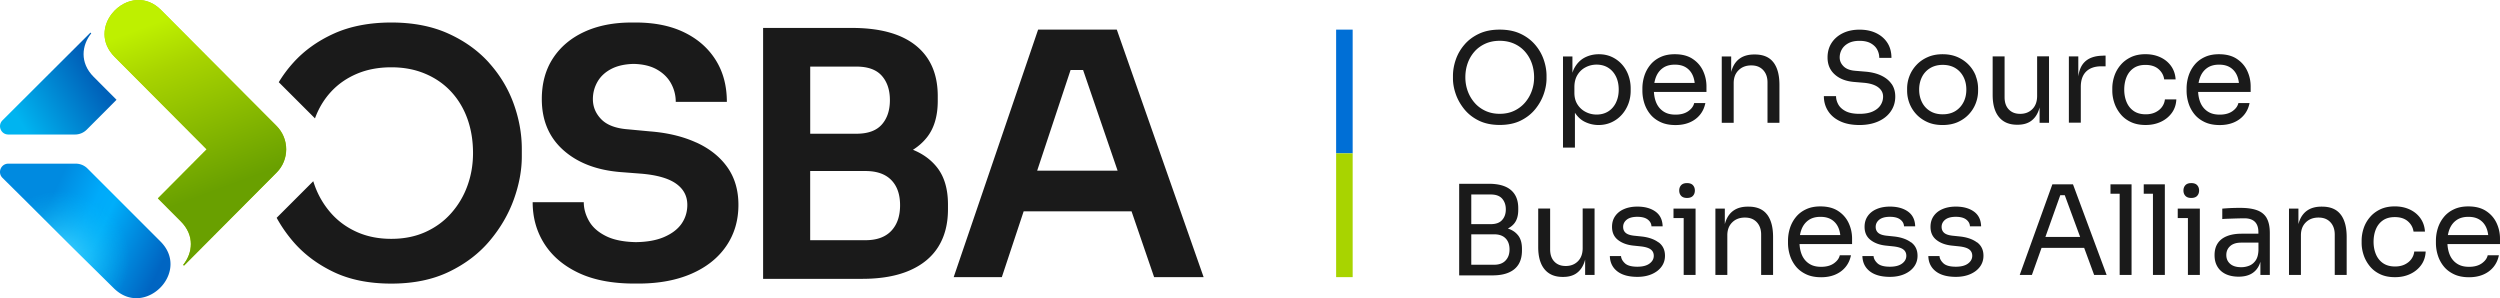
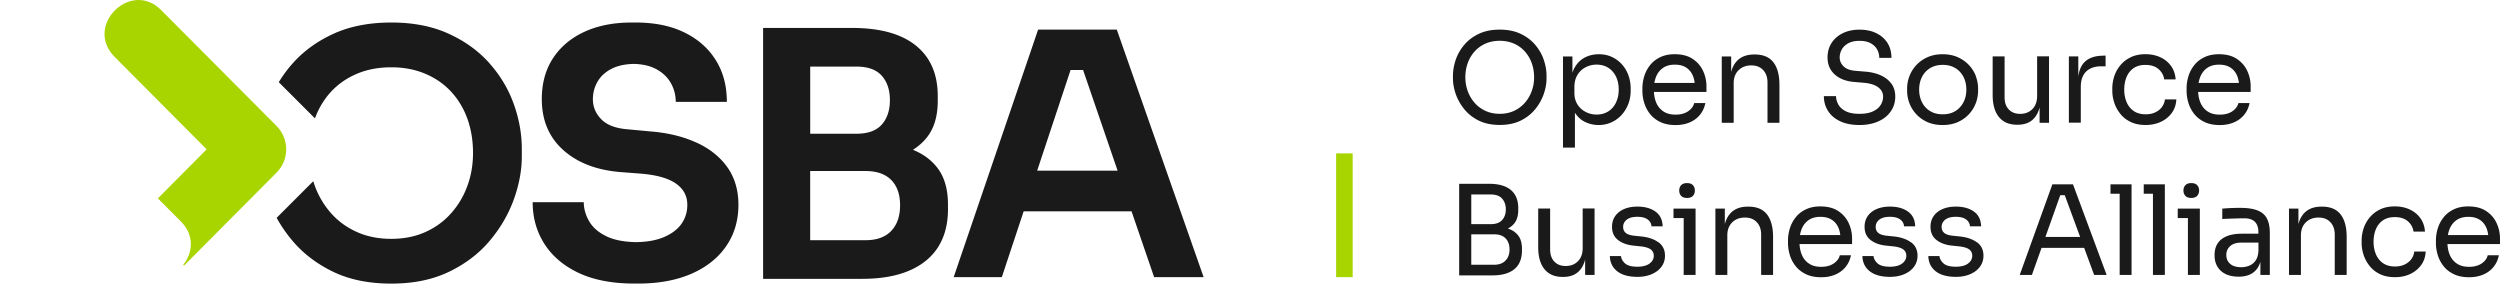
<svg xmlns="http://www.w3.org/2000/svg" viewBox="0 0 699.971 83.49">
  <defs>
    <linearGradient id="a" x1="15.357%" x2="82.042%" y1="79.912%" y2="44.827%">
      <stop offset="0%" stop-color="#00b4f0" />
      <stop offset="100%" stop-color="#0061b9" />
    </linearGradient>
    <linearGradient id="b" x1="41.919%" x2="59.464%" y1="5.451%" y2="72.141%">
      <stop offset="0%" stop-color="#bef000" />
      <stop offset="26%" stop-color="#a8d400" />
      <stop offset="100%" stop-color="#69a000" />
      <stop offset="100%" stop-color="#69a000" />
    </linearGradient>
    <linearGradient id="c" x1="26.29%" x2="97.151%" y1="36.312%" y2="62.258%">
      <stop offset="0%" stop-color="#008ae0" />
      <stop offset="32%" stop-color="#00aafa" />
      <stop offset="46%" stop-color="#00aefa" />
      <stop offset="100%" stop-color="#0065c2" />
    </linearGradient>
    <radialGradient id="d" cx="35.071%" cy="70.22%" r="50.016%" fx="35.071%" fy="70.22%" gradientTransform="matrix(.658 .552 -.435 .834 .426 -.077)">
      <stop offset="0%" stop-color="#4dd4ff" />
      <stop offset="100%" stop-color="#00b7f2" stop-opacity="0" />
    </radialGradient>
  </defs>
  <g fill="none" fill-rule="nonzero">
    <g fill="#1a1a1a">
      <path d="M136.951 17.604c-3.07-3.42-6.88-6.15-11.44-8.21s-9.88-3.09-15.95-3.09-11.49 1.03-16.05 3.09-8.37 4.79-11.44 8.21c-1.53 1.7-2.87 3.51-4.02 5.41l10.14 10.13c1.04-2.86 2.55-5.35 4.51-7.47 1.99-2.15 4.42-3.83 7.26-5.03s6.05-1.8 9.59-1.8 6.65.6 9.5 1.8 5.27 2.88 7.26 5.03q2.985 3.225 4.56 7.59c1.04 2.91 1.57 6.11 1.57 9.59 0 3.23-.52 6.28-1.57 9.16a23.4 23.4 0 0 1-4.56 7.69c-1.99 2.25-4.4 4-7.22 5.27s-6 1.9-9.54 1.9-6.74-.63-9.59-1.9-5.27-3.02-7.26-5.27a23.8 23.8 0 0 1-4.56-7.69c-.15-.42-.3-.85-.43-1.28l-10.25 10.25c1.22 2.23 2.69 4.37 4.41 6.41 3.01 3.58 6.81 6.47 11.39 8.69 4.59 2.22 10.02 3.32 16.29 3.32s11.6-1.11 16.19-3.32c4.59-2.22 8.39-5.11 11.39-8.69 3.01-3.58 5.25-7.44 6.74-11.58 1.49-4.15 2.23-8.15 2.23-12.01v-2.09c0-4.24-.76-8.46-2.28-12.67s-3.81-8.02-6.88-11.44zM194.961 39.914c-3.74-1.71-8.07-2.75-13.01-3.13l-6.08-.57c-3.42-.25-5.92-1.19-7.5-2.8s-2.37-3.5-2.37-5.65c0-1.77.44-3.42 1.33-4.94s2.22-2.72 3.99-3.61q2.475-1.23 6.09-1.32c2.54.06 4.65.55 6.33 1.46 1.8.98 3.17 2.28 4.08 3.89a10.55 10.55 0 0 1 1.38 5.27h14.31c0-4.49-1.04-8.4-3.13-11.72s-5.03-5.9-8.83-7.74-8.32-2.75-13.58-2.75h-1.11c-5.06 0-9.48.87-13.25 2.61s-6.69 4.21-8.78 7.4c-2.09 3.2-3.13 7.01-3.13 11.44 0 5.89 1.98 10.62 5.93 14.19 3.96 3.58 9.26 5.65 15.91 6.22l6.08.47c4.37.38 7.6 1.31 9.69 2.8s3.13 3.47 3.13 5.93c0 1.96-.54 3.72-1.61 5.27-1.08 1.55-2.72 2.8-4.94 3.75-2.13.91-4.77 1.38-7.9 1.41-3.32-.07-6.04-.6-8.13-1.6-2.25-1.08-3.88-2.48-4.89-4.22s-1.52-3.53-1.52-5.36h-14.31c0 4.37 1.11 8.27 3.32 11.72 2.22 3.45 5.43 6.15 9.64 8.12 4.21 1.96 9.38 2.94 15.53 2.94h1.11c5.7 0 10.65-.92 14.86-2.75 4.21-1.84 7.45-4.41 9.73-7.74 2.28-3.32 3.42-7.17 3.42-11.53 0-4.11-1.03-7.63-3.09-10.54s-4.95-5.22-8.69-6.93zM323.141 77.594h13.86l-24.31-69.3h-22.03l-23.64 69.3h13.48l6.11-18.42h30.21zm-32.75-29.8 9.36-28.2h3.5l9.67 28.2h-22.53M255.611 41.944c1.5-.94 2.79-2.08 3.86-3.41 2.06-2.56 3.09-6 3.09-10.3v-1.33c0-6.14-2.04-10.85-6.12-14.14s-10.05-4.94-17.9-4.94h-24.88v70.25h27.73c5.25 0 9.67-.78 13.25-2.33s6.27-3.77 8.07-6.65 2.71-6.38 2.71-10.49v-1.33q0-6.555-3.09-10.44c-1.7-2.14-3.94-3.76-6.71-4.89zm-15.85-23.3c3.23 0 5.6.85 7.12 2.56q2.28 2.565 2.28 6.84t-2.28 6.84c-1.52 1.71-3.89 2.56-7.12 2.56h-12.91v-18.8zm9.78 46c-1.65 1.74-4.05 2.61-7.22 2.61h-15.48v-19.37h15.48c3.17 0 5.57.84 7.22 2.52s2.47 4.03 2.47 7.07-.82 5.43-2.47 7.17M432.211 16.674c-.53-1.53-1.34-2.93-2.43-4.19s-2.45-2.28-4.08-3.04-3.56-1.15-5.79-1.15-4.15.38-5.79 1.15-3 1.78-4.08 3.04c-1.09 1.26-1.9 2.66-2.43 4.19s-.8 3.05-.8 4.55v.76c0 1.39.26 2.84.78 4.34.52 1.51 1.32 2.92 2.38 4.24 1.07 1.32 2.42 2.39 4.07 3.2s3.6 1.22 5.87 1.22 4.23-.41 5.87-1.22 3-1.88 4.07-3.2 1.86-2.73 2.38-4.24.78-2.95.78-4.34v-.76c0-1.51-.27-3.02-.8-4.55m-3.34 8.81c-.44 1.22-1.08 2.31-1.91 3.27a9.1 9.1 0 0 1-3.04 2.28c-1.19.56-2.53.83-4.02.83s-2.82-.28-4.01-.83c-1.19-.56-2.21-1.31-3.04-2.28-.83-.96-1.47-2.05-1.91-3.27q-.66-1.83-.66-3.84 0-2.115.66-3.96a9.9 9.9 0 0 1 1.91-3.25c.83-.94 1.85-1.67 3.04-2.21 1.19-.53 2.53-.8 4.01-.8s2.82.27 4.02.8c1.19.53 2.21 1.27 3.04 2.21s1.47 2.02 1.91 3.25q.66 1.845.66 3.96c0 1.41-.22 2.62-.66 3.84M455.941 21.094a9.2 9.2 0 0 0-1.81-3.06 8.7 8.7 0 0 0-2.83-2.09c-1.1-.51-2.32-.76-3.67-.76s-2.68.3-3.86.9-2.14 1.54-2.87 2.8c-.26.44-.46.95-.64 1.49v-4.56h-2.64v25.51h3.34v-9.76c.76 1.16 1.69 2.03 2.82 2.57 1.2.58 2.47.87 3.79.87s2.53-.26 3.63-.76c1.1-.51 2.05-1.2 2.85-2.09q1.2-1.32 1.86-3.06c.44-1.16.66-2.39.66-3.68v-.63c0-1.3-.21-2.52-.63-3.68zm-3.48 7.62c-.51 1.05-1.23 1.88-2.15 2.47-.93.59-2.02.89-3.27.89-1.09 0-2.11-.24-3.06-.73a5.86 5.86 0 0 1-2.3-2.09q-.87-1.35-.87-3.27v-1.6c0-1.32.28-2.45.85-3.39s1.33-1.66 2.28-2.15q1.425-.75 3.09-.75c1.25 0 2.34.3 3.27.89s1.64 1.41 2.15 2.45.77 2.26.77 3.65-.26 2.58-.77 3.63zM477.791 24.214q0-2.325-.96-4.38c-.64-1.37-1.61-2.48-2.92-3.35s-2.97-1.3-4.99-1.3c-1.55 0-2.9.27-4.05.82-1.15.54-2.09 1.27-2.83 2.19s-1.29 1.94-1.65 3.08q-.54 1.71-.54 3.51v.63q0 1.77.54 3.48c.36 1.14.91 2.16 1.65 3.08s1.7 1.65 2.88 2.21 2.58.83 4.21.83c1.46 0 2.77-.24 3.93-.73s2.12-1.19 2.89-2.12 1.27-2.03 1.53-3.3h-3.13c-.19.86-.74 1.61-1.65 2.26-.92.65-2.1.97-3.56.97s-2.54-.31-3.44-.92-1.57-1.45-2-2.5c-.36-.88-.56-1.87-.62-2.94h14.71v-1.52m-12.15-5.21c.87-.6 1.96-.9 3.28-.9s2.33.27 3.16.8 1.46 1.28 1.88 2.24c.27.61.44 1.31.53 2.07h-11.29c.11-.62.27-1.2.49-1.74.43-1.04 1.08-1.87 1.95-2.47M496.521 17.444c-1.12-1.46-2.86-2.19-5.2-2.19h-.14c-1.55 0-2.84.33-3.86.99s-1.78 1.62-2.28 2.89q-.195.48-.33 1.02v-4.34h-2.64v18.56h3.34v-11.09c0-1.51.45-2.71 1.36-3.61.9-.9 2.09-1.36 3.55-1.36s2.52.43 3.34 1.3c.81.87 1.22 2.02 1.22 3.46v11.3h3.34v-10.6c0-2.76-.56-4.87-1.69-6.33zM529.611 23.504c-.68-.98-1.66-1.77-2.92-2.36s-2.76-.96-4.5-1.09l-2.82-.24c-1.41-.12-2.48-.53-3.2-1.25s-1.08-1.54-1.08-2.47c0-.81.2-1.57.61-2.28s1.02-1.28 1.84-1.72 1.86-.66 3.11-.66 2.35.23 3.16.7c.81.46 1.41 1.05 1.79 1.77s.57 1.48.57 2.29h3.41c0-1.62-.38-3.02-1.13-4.19s-1.8-2.08-3.14-2.73-2.9-.97-4.66-.97-3.35.33-4.69.99-2.39 1.57-3.14 2.73-1.13 2.51-1.13 4.07c0 1.97.67 3.56 2.02 4.76 1.34 1.21 3.14 1.9 5.39 2.09l2.82.24c1.74.16 3.06.59 3.96 1.27s1.36 1.55 1.36 2.59c0 .86-.23 1.65-.7 2.38-.46.73-1.18 1.32-2.15 1.77s-2.22.68-3.75.68c-1.65 0-2.95-.25-3.91-.76s-1.65-1.15-2.05-1.91c-.41-.76-.61-1.53-.61-2.29h-3.41c0 1.55.39 2.94 1.18 4.17s1.92 2.19 3.41 2.88c1.48.7 3.28 1.04 5.39 1.04 1.99 0 3.74-.34 5.25-1.01q2.265-1.005 3.51-2.82c.83-1.2 1.25-2.58 1.25-4.14 0-1.37-.34-2.54-1.02-3.53zM553.211 21.284a9.3 9.3 0 0 0-1.95-3.09c-.86-.91-1.9-1.64-3.13-2.19-1.23-.54-2.63-.82-4.21-.82s-2.98.27-4.21.82c-1.23.54-2.27 1.27-3.13 2.19q-1.29 1.38-1.95 3.09a9.7 9.7 0 0 0-.66 3.49v.63c0 1.18.21 2.34.64 3.48a9.5 9.5 0 0 0 1.91 3.08c.85.92 1.88 1.65 3.11 2.21s2.65.83 4.27.83 3.05-.28 4.28-.83c1.23-.56 2.26-1.29 3.11-2.21s1.48-1.94 1.91-3.08c.43-1.13.64-2.29.64-3.48v-.63c0-1.18-.22-2.35-.66-3.49zm-3.45 7.31a6.17 6.17 0 0 1-2.26 2.49c-.99.61-2.17.92-3.56.92s-2.58-.31-3.56-.92a5.98 5.98 0 0 1-2.26-2.49q-.78-1.56-.78-3.51c0-1.3.27-2.5.8-3.55a6.06 6.06 0 0 1 2.29-2.47q1.5-.9 3.51-.9c1.34 0 2.54.3 3.53.9s1.74 1.43 2.28 2.47c.53 1.04.8 2.22.8 3.55s-.26 2.47-.78 3.51zM570.371 15.774v11.09c0 1.55-.44 2.78-1.32 3.67s-2.02 1.34-3.41 1.34-2.41-.41-3.2-1.23-1.18-1.96-1.18-3.42v-11.44h-3.34v10.77c0 2.71.59 4.79 1.77 6.22 1.18 1.44 2.87 2.15 5.08 2.15h.14c1.48 0 2.71-.33 3.67-.99s1.69-1.62 2.17-2.88c.12-.31.22-.64.31-.98v4.3h2.64v-18.6h-3.34zM588.921 15.594q-3.585 0-5.37 1.89c-.87.92-1.41 2.22-1.65 3.9v-5.59h-2.64v18.56h3.34v-10.05c0-1.85.5-3.27 1.49-4.26 1-.98 2.42-1.48 4.27-1.48h1.18v-2.99h-.63zM606.151 27.834c-.09.79-.37 1.49-.83 2.12s-1.08 1.12-1.84 1.49c-.77.37-1.67.56-2.71.56-1.34 0-2.46-.31-3.35-.92s-1.56-1.45-2-2.5-.66-2.22-.66-3.49.22-2.5.66-3.55c.44-1.04 1.1-1.87 1.98-2.47q1.32-.9 3.3-.9c1.53 0 2.75.39 3.65 1.16.9.78 1.44 1.74 1.6 2.9h3.2c-.09-1.44-.52-2.68-1.27-3.74-.75-1.05-1.75-1.87-2.99-2.45s-2.64-.87-4.19-.87-2.91.28-4.07.83c-1.16.56-2.13 1.29-2.9 2.21-.78.92-1.36 1.94-1.74 3.08s-.57 2.29-.57 3.48v.63c0 1.14.19 2.27.57 3.41s.96 2.17 1.72 3.11 1.73 1.69 2.9 2.24c1.17.56 2.56.83 4.15.83s2.99-.3 4.26-.89q1.89-.885 3.06-2.49c.78-1.07 1.2-2.33 1.27-3.79h-3.2zM630.161 24.214q0-2.325-.96-4.38c-.64-1.37-1.61-2.48-2.92-3.35s-2.97-1.3-4.99-1.3c-1.55 0-2.9.27-4.05.82-1.15.54-2.09 1.27-2.83 2.19s-1.29 1.94-1.65 3.08q-.54 1.71-.54 3.51v.63q0 1.77.54 3.48c.36 1.14.91 2.16 1.65 3.08s1.7 1.65 2.88 2.21 2.58.83 4.21.83c1.46 0 2.77-.24 3.93-.73s2.12-1.19 2.89-2.12 1.27-2.03 1.53-3.3h-3.13c-.19.86-.74 1.61-1.65 2.26-.92.65-2.1.97-3.56.97s-2.54-.31-3.44-.92-1.57-1.45-2-2.5c-.36-.88-.56-1.87-.62-2.94h14.71v-1.52m-12.14-5.21c.87-.6 1.96-.9 3.28-.9s2.33.27 3.16.8 1.46 1.28 1.88 2.24c.27.61.44 1.31.53 2.07h-11.29c.11-.62.27-1.2.49-1.74.43-1.04 1.08-1.87 1.95-2.47M425.071 65.934c-.7-.91-1.67-1.56-2.89-1.95.75-.38 1.38-.88 1.87-1.52.7-.92 1.04-2.15 1.04-3.7v-.49c0-2.2-.68-3.89-2.05-5.06s-3.44-1.76-6.22-1.76h-8.27v25.65h9.31c1.85 0 3.39-.27 4.62-.82 1.23-.54 2.14-1.33 2.75-2.36.6-1.03.9-2.29.9-3.77v-.49c0-1.58-.35-2.82-1.06-3.74zm-7.67-11.48c1.44 0 2.5.39 3.18 1.16.68.78 1.03 1.78 1.03 3.01s-.34 2.2-1.03 2.97c-.68.78-1.74 1.16-3.18 1.16h-5.46v-8.31h5.46zm4.12 18.51c-.75.78-1.81 1.16-3.18 1.16h-6.4v-8.52h6.4c1.39 0 2.46.38 3.2 1.13s1.11 1.79 1.11 3.11-.38 2.34-1.13 3.11zM443.131 58.374v11.09c0 1.55-.44 2.78-1.32 3.67s-2.02 1.34-3.41 1.34-2.41-.41-3.2-1.23-1.18-1.96-1.18-3.42v-11.43h-3.34v10.77c0 2.71.59 4.79 1.77 6.22 1.18 1.44 2.87 2.15 5.08 2.15h.14c1.48 0 2.71-.33 3.67-.99s1.69-1.62 2.17-2.89c.12-.31.22-.64.31-.98v4.3h2.64v-18.6h-3.34zM464.341 67.854q-1.8-1.335-4.8-1.65l-2.02-.21c-1.09-.12-1.87-.38-2.35-.8s-.71-.97-.71-1.67c0-.81.34-1.48 1.01-2.02.67-.53 1.66-.8 2.96-.8q1.95 0 2.94.78t1.02 1.89h3.13c-.05-1.83-.72-3.21-2.02-4.14s-2.99-1.39-5.07-1.39c-1.39 0-2.62.23-3.68.68-1.07.45-1.9 1.1-2.5 1.95s-.9 1.86-.9 3.04c0 1.58.56 2.8 1.67 3.67s2.55 1.4 4.31 1.58l2.02.21c1.3.14 2.24.42 2.82.85s.87 1.03.87 1.79c0 .86-.39 1.58-1.18 2.17s-1.92.89-3.41.89c-1.65 0-2.81-.32-3.49-.96s-1.05-1.32-1.09-2.03h-3.13c.05 1.81.74 3.23 2.07 4.27s3.22 1.56 5.65 1.56c1.51 0 2.84-.25 4-.75s2.07-1.19 2.73-2.08.99-1.92.99-3.08c0-1.62-.6-2.88-1.81-3.77zM471.411 58.414h-2.85v2.64h2.85v15.92h3.33v-18.56zM472.351 55.424c.74 0 1.29-.2 1.65-.59s.54-.89.54-1.49-.18-1.1-.54-1.49-.91-.59-1.65-.59-1.29.2-1.65.59-.54.89-.54 1.49.18 1.1.54 1.49.91.59 1.65.59M494.741 60.044c-1.12-1.46-2.86-2.19-5.2-2.19h-.14c-1.55 0-2.84.33-3.86.99s-1.78 1.62-2.28 2.89q-.195.48-.33 1.02v-4.34h-2.64v18.56h3.34v-11.09c0-1.51.45-2.71 1.36-3.61.9-.9 2.09-1.36 3.55-1.36s2.52.43 3.34 1.3c.81.87 1.22 2.02 1.22 3.46v11.3h3.34v-10.6c0-2.76-.56-4.87-1.69-6.33zM518.561 66.824q0-2.325-.96-4.38c-.64-1.37-1.61-2.49-2.92-3.35-1.31-.87-2.97-1.3-4.99-1.3-1.55 0-2.9.27-4.05.82-1.15.54-2.09 1.27-2.83 2.19s-1.29 1.94-1.65 3.08q-.54 1.71-.54 3.51v.63q0 1.77.54 3.48c.36 1.14.91 2.16 1.65 3.08s1.7 1.65 2.88 2.21 2.58.83 4.21.83c1.46 0 2.77-.24 3.93-.73s2.12-1.19 2.89-2.12 1.27-2.03 1.53-3.3h-3.13c-.19.86-.74 1.61-1.65 2.26-.92.65-2.1.97-3.56.97s-2.54-.31-3.44-.92-1.57-1.45-2-2.5c-.36-.88-.56-1.87-.62-2.94h14.71v-1.52m-12.15-5.21c.87-.6 1.96-.9 3.28-.9s2.33.27 3.16.8 1.46 1.28 1.88 2.24c.27.61.44 1.31.53 2.07h-11.29c.11-.62.27-1.2.49-1.74.43-1.04 1.08-1.87 1.95-2.47M535.051 67.854q-1.8-1.335-4.8-1.65l-2.02-.21c-1.09-.12-1.87-.38-2.35-.8s-.71-.97-.71-1.67c0-.81.34-1.48 1.01-2.02.67-.53 1.66-.8 2.96-.8q1.95 0 2.94.78t1.02 1.89h3.13c-.05-1.83-.72-3.21-2.02-4.14s-2.99-1.39-5.07-1.39c-1.39 0-2.62.23-3.68.68-1.07.45-1.9 1.1-2.5 1.95s-.9 1.86-.9 3.04c0 1.58.56 2.8 1.67 3.67s2.55 1.4 4.31 1.58l2.02.21c1.3.14 2.24.42 2.82.85s.87 1.03.87 1.79c0 .86-.39 1.58-1.18 2.17s-1.92.89-3.41.89c-1.65 0-2.81-.32-3.49-.96s-1.05-1.32-1.09-2.03h-3.13c.05 1.81.74 3.23 2.07 4.27s3.22 1.56 5.65 1.56c1.51 0 2.84-.25 4-.75s2.07-1.19 2.73-2.08.99-1.92.99-3.08c0-1.62-.6-2.88-1.81-3.77zM553.511 67.854q-1.8-1.335-4.8-1.65l-2.02-.21c-1.09-.12-1.87-.38-2.35-.8s-.71-.97-.71-1.67c0-.81.34-1.48 1.01-2.02.67-.53 1.66-.8 2.96-.8q1.95 0 2.94.78t1.02 1.89h3.13c-.05-1.83-.72-3.21-2.02-4.14s-2.99-1.39-5.07-1.39c-1.39 0-2.62.23-3.68.68-1.07.45-1.9 1.1-2.5 1.95s-.9 1.86-.9 3.04c0 1.58.56 2.8 1.67 3.67s2.55 1.4 4.31 1.58l2.02.21c1.3.14 2.24.42 2.82.85s.87 1.03.87 1.79c0 .86-.39 1.58-1.18 2.17s-1.92.89-3.41.89c-1.65 0-2.81-.32-3.49-.96s-1.05-1.32-1.09-2.03h-3.13c.05 1.81.74 3.23 2.07 4.27s3.22 1.56 5.65 1.56c1.51 0 2.84-.25 4-.75s2.07-1.19 2.73-2.08.99-1.92.99-3.08c0-1.62-.6-2.88-1.81-3.77zM586.321 76.974h3.51l-9.42-25.37h-5.77l-9.14 25.37h3.41l2.7-7.58h11.93l2.79 7.58zm-13.63-10.64 4.16-11.68h1.26l4.3 11.68zM593.481 51.604h-2.57v2.64h2.57v22.73h3.33v-25.37zM602.801 51.604h-2.58v2.64h2.58v22.73h3.33v-25.37zM613.531 55.424c.74 0 1.29-.2 1.65-.59s.54-.89.54-1.49-.18-1.1-.54-1.49-.91-.59-1.65-.59-1.29.2-1.65.59-.54.89-.54 1.49.18 1.1.54 1.49.91.59 1.65.59M612.591 58.414h-2.85v2.64h2.85v15.92h3.34v-18.56zM634.671 61.094c-.58-1.02-1.47-1.76-2.68-2.21-1.2-.45-2.76-.68-4.66-.68-.56 0-1.14 0-1.74.02-.6.01-1.19.04-1.76.07q-.855.06-1.62.12v2.92c.51-.05 1.11-.08 1.81-.1s1.43-.05 2.19-.07 1.51-.04 2.22-.04c1.27 0 2.24.33 2.9.97.66.65.99 1.61.99 2.89v.45h-4.69c-1.6 0-2.97.23-4.1.68-1.14.45-2 1.12-2.59 2s-.89 1.98-.89 3.3.27 2.36.82 3.27c.54.9 1.32 1.59 2.33 2.07 1.01.47 2.21.71 3.6.71 1.3 0 2.4-.23 3.32-.69s1.63-1.14 2.15-2.03c.25-.43.45-.91.61-1.44v3.68h2.64v-11.75q0-2.61-.87-4.14zm-3.11 11.83c-.48.68-1.07 1.17-1.79 1.46s-1.47.43-2.26.43c-1.34 0-2.37-.31-3.09-.94s-1.08-1.45-1.08-2.47.36-1.85 1.08-2.5 1.75-.97 3.09-.97h4.83v2.15c-.05 1.21-.31 2.15-.78 2.83zM655.341 60.044c-1.12-1.46-2.86-2.19-5.2-2.19h-.14c-1.55 0-2.84.33-3.86.99s-1.78 1.62-2.28 2.89q-.195.48-.33 1.02v-4.34h-2.64v18.56h3.34v-11.09c0-1.51.45-2.71 1.36-3.61.9-.9 2.09-1.36 3.55-1.36s2.52.43 3.34 1.3c.81.87 1.22 2.02 1.22 3.46v11.3h3.34v-10.6c0-2.76-.56-4.87-1.69-6.33zM675.961 70.444c-.09.79-.37 1.49-.83 2.12s-1.08 1.12-1.84 1.49c-.77.37-1.67.56-2.71.56-1.34 0-2.46-.31-3.35-.92s-1.56-1.45-2-2.5-.66-2.22-.66-3.49.22-2.5.66-3.55c.44-1.04 1.1-1.87 1.98-2.47q1.32-.9 3.3-.9c1.53 0 2.75.39 3.65 1.16.9.78 1.44 1.74 1.6 2.9h3.2c-.09-1.44-.52-2.68-1.27-3.74-.75-1.05-1.75-1.87-2.99-2.45s-2.64-.87-4.19-.87-2.91.28-4.07.83c-1.16.56-2.13 1.29-2.9 2.21-.78.92-1.36 1.94-1.74 3.08s-.57 2.29-.57 3.48v.63c0 1.14.19 2.27.57 3.41s.96 2.17 1.72 3.11 1.73 1.69 2.9 2.24c1.17.56 2.56.83 4.15.83s2.99-.29 4.26-.89q1.89-.885 3.06-2.49c.78-1.07 1.2-2.33 1.27-3.79h-3.2zM699.971 66.824q0-2.325-.96-4.38c-.64-1.37-1.61-2.49-2.92-3.35-1.31-.87-2.97-1.3-4.99-1.3-1.55 0-2.9.27-4.05.82-1.15.54-2.09 1.27-2.83 2.19s-1.29 1.94-1.65 3.08q-.54 1.71-.54 3.51v.63q0 1.77.54 3.48c.36 1.14.91 2.16 1.65 3.08s1.7 1.65 2.88 2.21 2.58.83 4.21.83c1.46 0 2.77-.24 3.93-.73s2.12-1.19 2.89-2.12 1.27-2.03 1.53-3.3h-3.13c-.19.86-.74 1.61-1.65 2.26-.92.65-2.1.97-3.56.97s-2.54-.31-3.44-.92-1.57-1.45-2-2.5c-.36-.88-.56-1.87-.62-2.94h14.71v-1.52m-12.15-5.21c.87-.6 1.96-.9 3.28-.9s2.33.27 3.16.8 1.46 1.28 1.88 2.24c.27.61.44 1.31.53 2.07h-11.29c.11-.62.27-1.2.49-1.74.43-1.04 1.08-1.87 1.95-2.47" />
    </g>
-     <path fill="#006fd6" d="M374.101 8.294h4.63v34.65h-4.63z" />
    <path fill="#a8d400" d="M374.101 42.944h4.63v34.65h-4.63z" />
-     <path fill="url(#a)" d="m32.631 27.944-6.42-6.44c-3.95-3.96-3.32-8.86-.66-12.16l-.22-.22-24.64 24.57c-1.47 1.46-.44 3.97 1.63 3.97h18.68c1.23 0 2.41-.49 3.28-1.36l8.35-8.37z" />
    <path fill="#a8d400" d="M32.071 15.894c-3.94-3.96-3.32-8.86-.66-12.16 1.74-2.16 4.33-3.63 7.09-3.73 2.22-.07 4.54.73 6.6 2.81l32.33 32.45c3.6 3.61 3.6 9.48 0 13.07l-25.92 26.04-.22-.22c2.66-3.3 3.29-8.2-.66-12.16l-6.43-6.45 13.66-13.73-25.8-25.92z" />
-     <path fill="url(#b)" d="M2.805 15.894c-3.94-3.96-3.32-8.86-.66-12.16 1.74-2.16 4.33-3.63 7.09-3.73 2.22-.07 4.54.73 6.6 2.81l32.33 32.45c3.6 3.61 3.6 9.48 0 13.07l-25.92 26.04-.22-.22c2.66-3.3 3.29-8.2-.66-12.16l-6.43-6.45 13.66-13.73-25.8-25.92z" transform="translate(29.266)" />
-     <path fill="url(#c)" d="M24.5 1.36A4.62 4.62 0 0 0 21.23 0H2.33C.25 0-.78 2.51.69 3.97l31.15 30.88c2.08 2.08 4.4 2.89 6.63 2.81 2.76-.09 5.36-1.57 7.11-3.72 2.67-3.3 3.31-8.2-.66-12.16L24.48 1.34h.01z" transform="translate(0 45.824)" />
-     <path fill="url(#d)" d="M24.5 1.36A4.62 4.62 0 0 0 21.23 0H2.33C.25 0-.78 2.51.69 3.97l31.15 30.88c2.08 2.08 4.4 2.89 6.63 2.81 2.76-.09 5.36-1.57 7.11-3.72 2.67-3.3 3.31-8.2-.66-12.16L24.48 1.34h.01z" transform="translate(0 45.824)" />
  </g>
</svg>